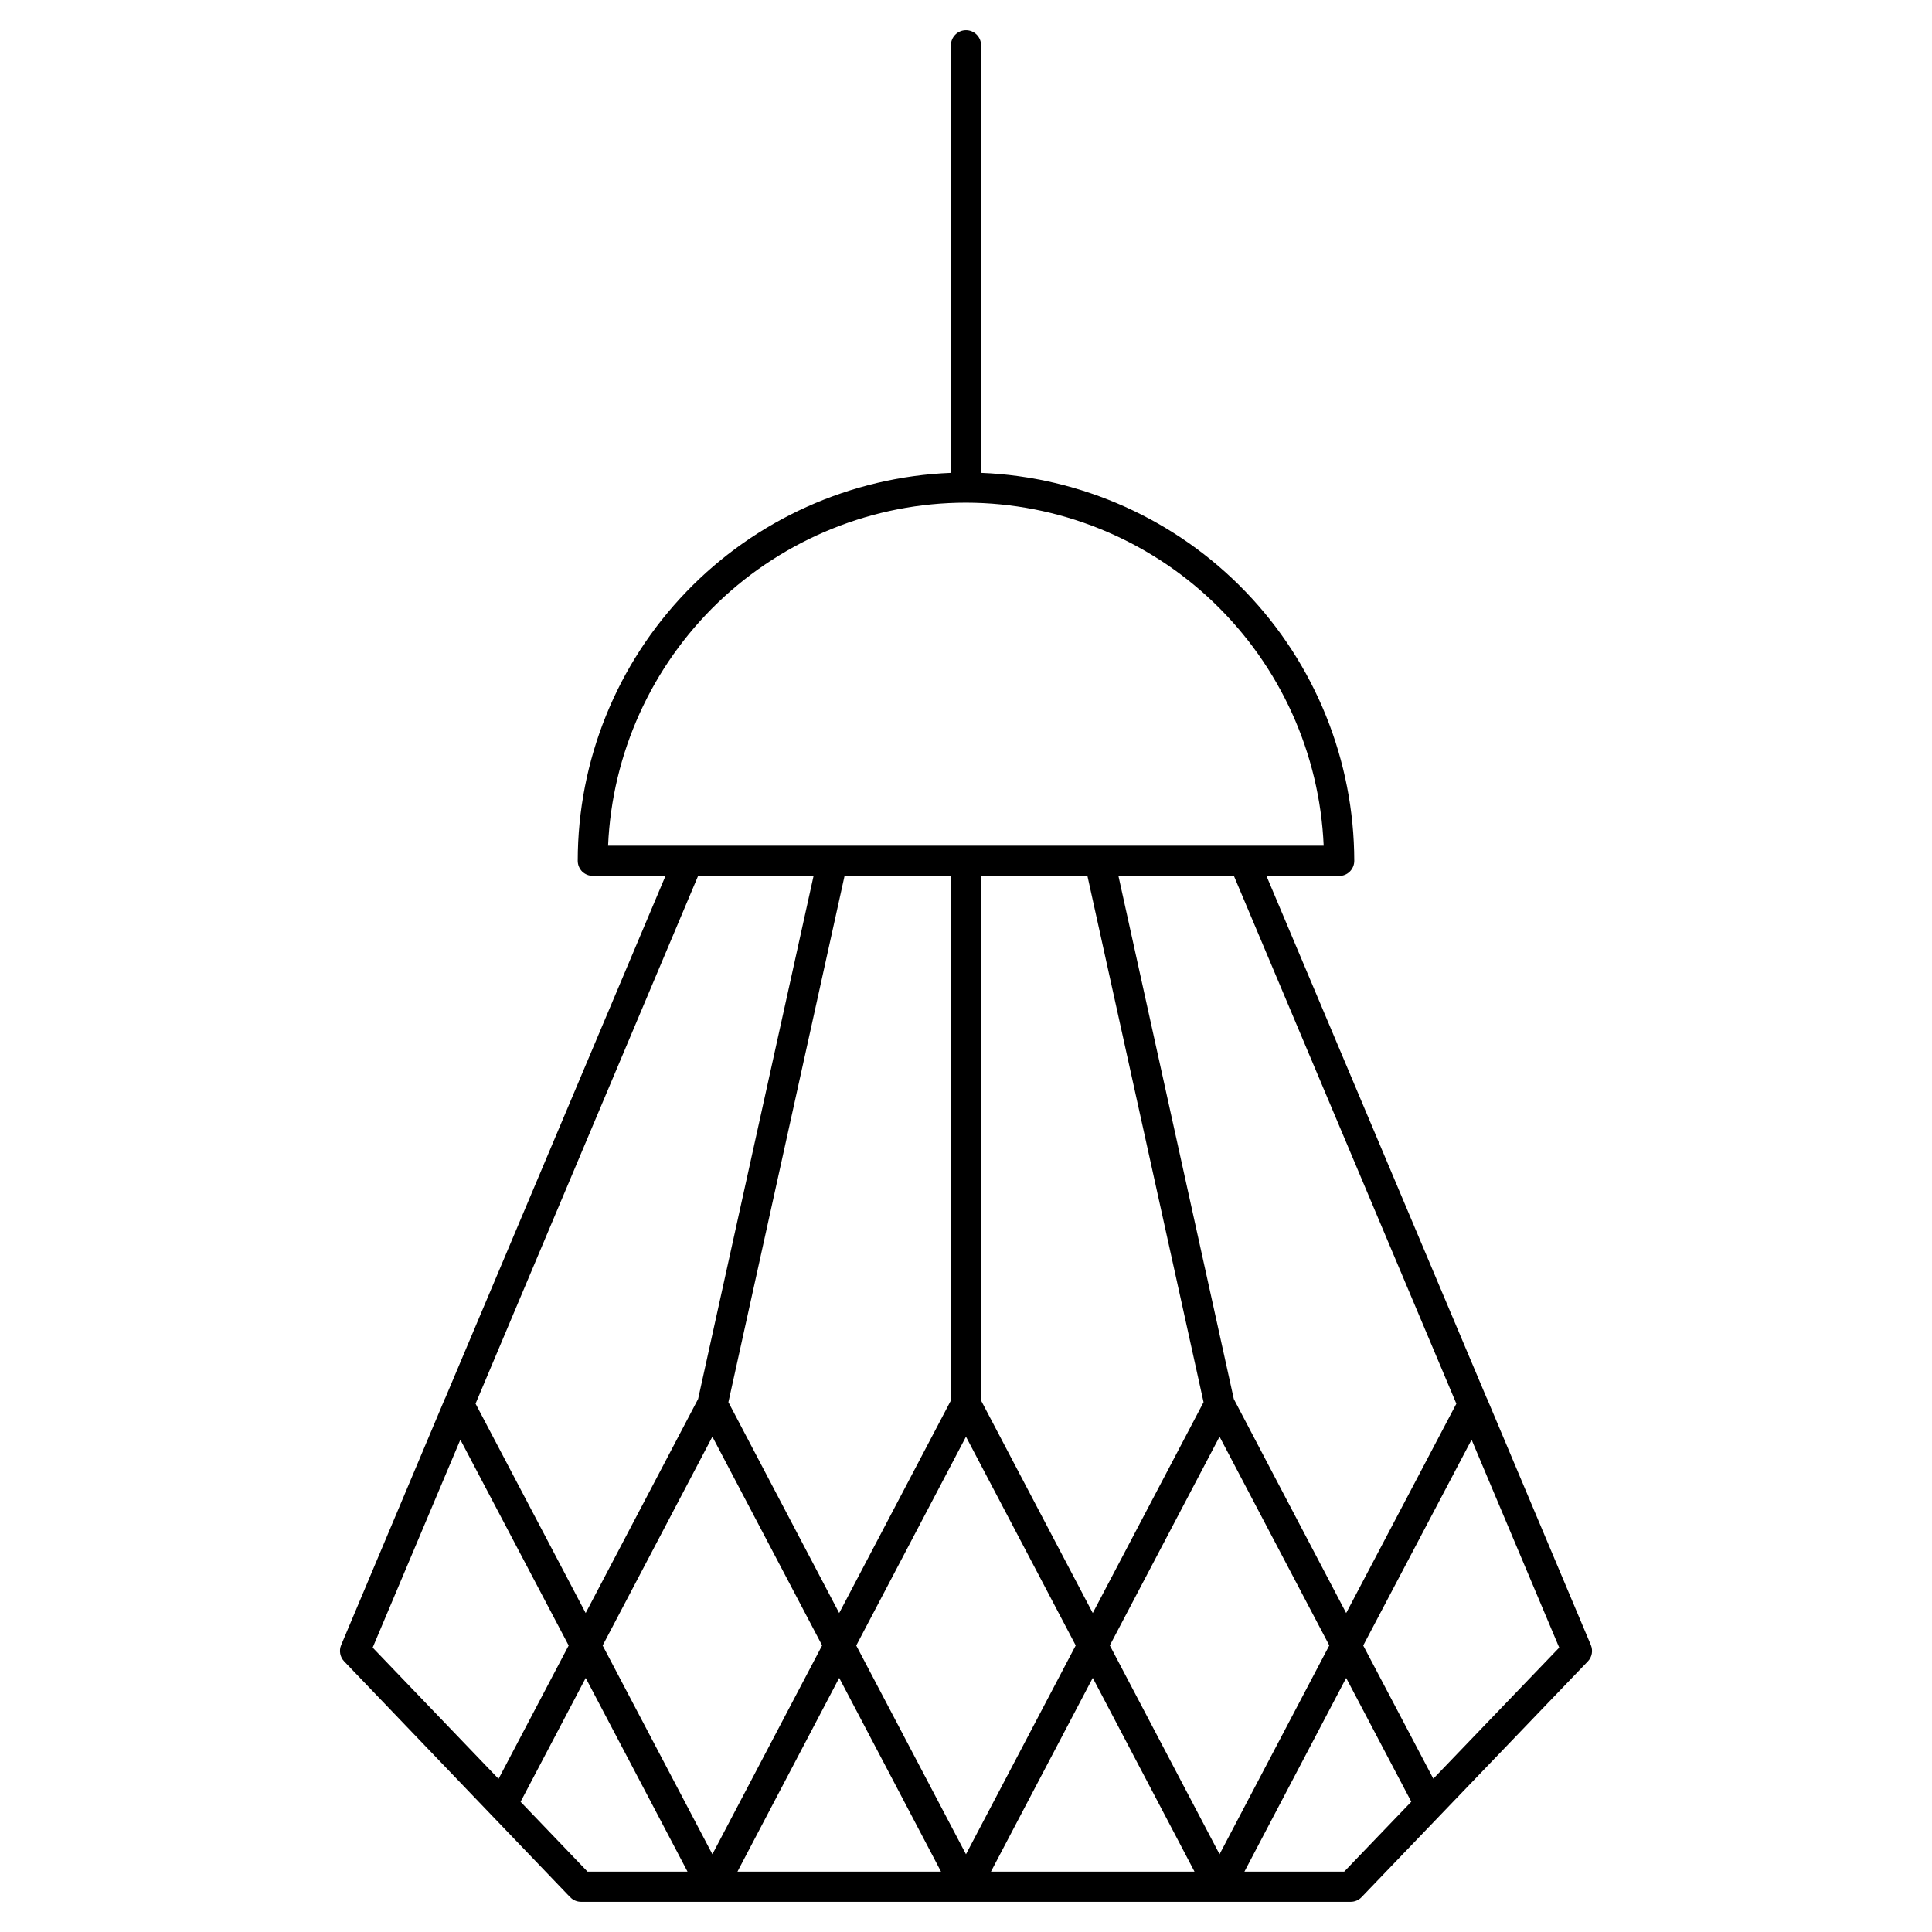
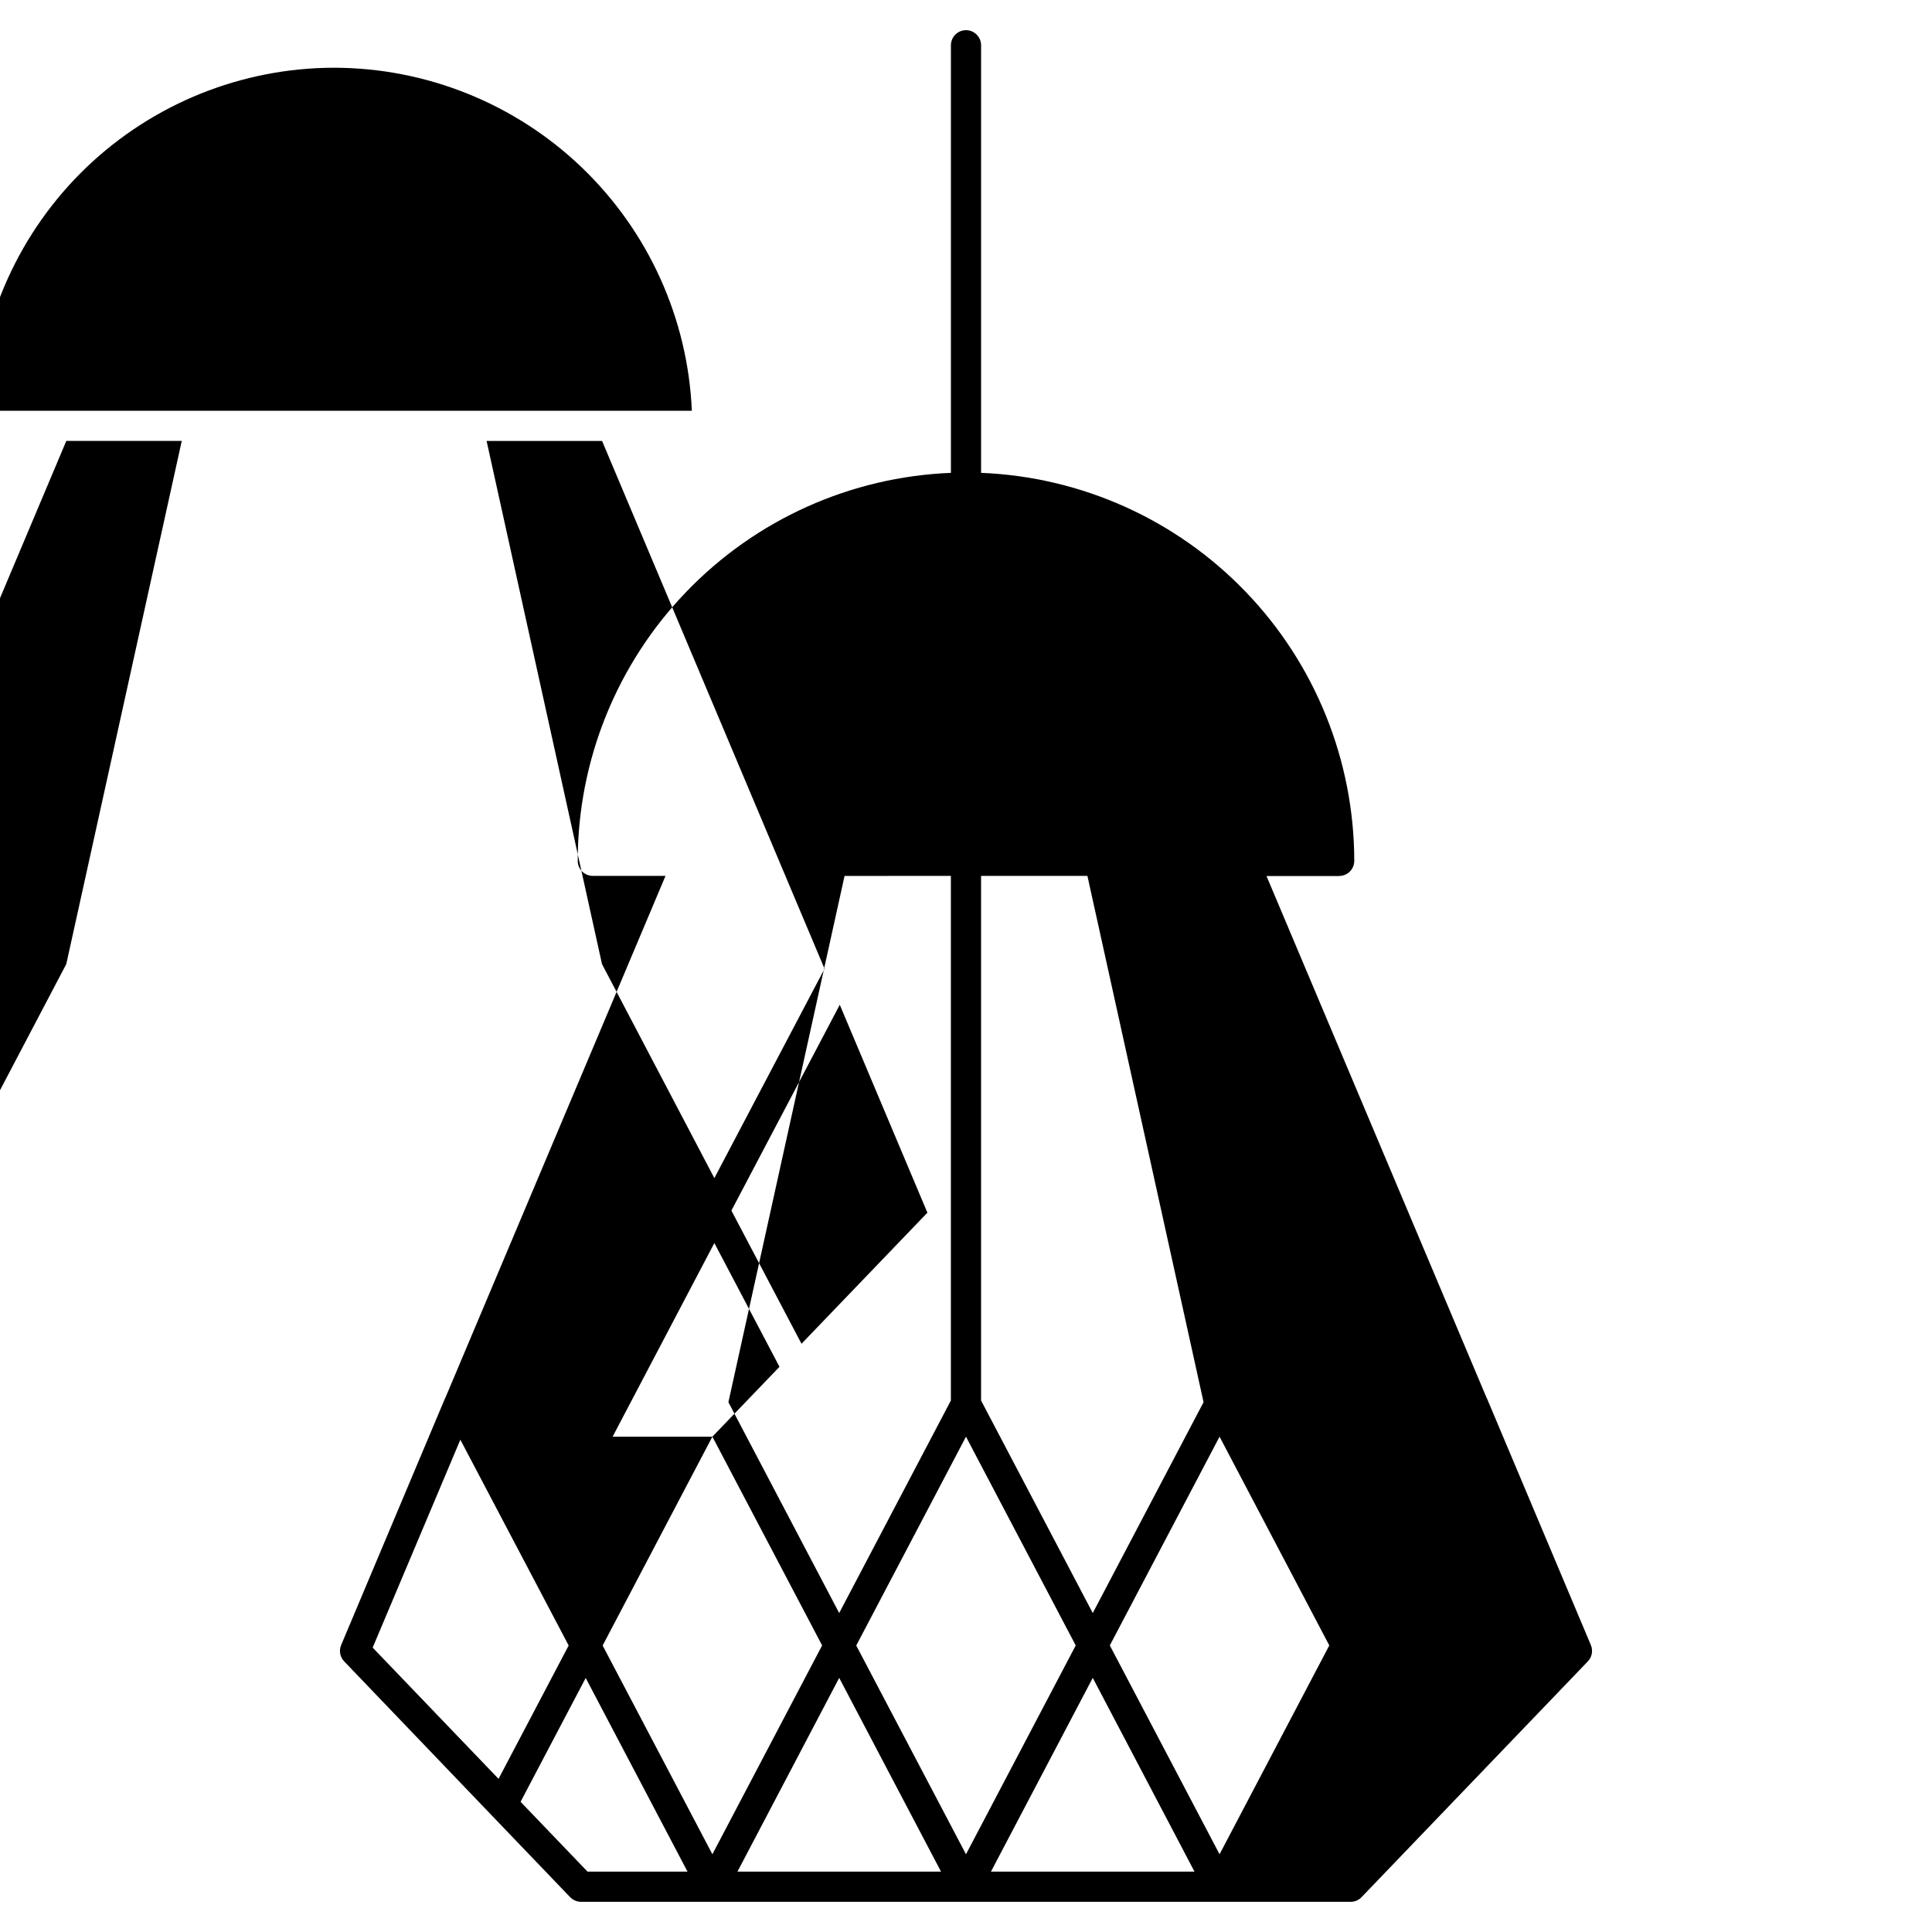
<svg xmlns="http://www.w3.org/2000/svg" width="100pt" height="100pt" version="1.1" viewBox="0 0 100 100">
-   <path d="m25.43 93.941 4.078 4.254h0.004c0.145 0.156 0.352 0.242 0.566 0.242h39.832c0.215 0 0.418-0.086 0.566-0.242l11.711-12.203c0.215-0.223 0.277-0.555 0.156-0.844l-5.375-12.758c0-0.008-0.008-0.012-0.012-0.016l-11.402-27.031h3.758l0.004-0.004c0.207 0 0.406-0.082 0.551-0.227 0.148-0.148 0.23-0.348 0.23-0.555-0.008-5.191-2.019-10.184-5.621-13.926-3.598-3.742-8.508-5.949-13.695-6.156v-22.133c0-0.43-0.352-0.781-0.781-0.781s-0.781 0.352-0.781 0.781v22.133c-5.188 0.207-10.098 2.414-13.695 6.156-3.602 3.742-5.617 8.73-5.621 13.922 0 0.207 0.082 0.406 0.227 0.555 0.148 0.145 0.348 0.227 0.555 0.227h3.762l-11.402 27.031c0 0.008-0.008 0.012-0.012 0.016l-5.375 12.766c-0.121 0.289-0.059 0.621 0.156 0.844zm-1.602-19.422 5.606 10.652-3.629 6.902-6.516-6.793zm3.117 18.742 3.371-6.41 5.269 10.023h-5.176zm16.492-6.414 5.269 10.027h-10.535zm6.562-12.484 5.68 10.805-5.68 10.809-5.68-10.805zm6.562 12.484 5.266 10.027h-10.535zm0.883-1.68 5.68-10.805 5.68 10.805-5.68 10.809zm-0.883-1.676-5.781-11v-27.156h5.504l6.012 27.242zm-7.344-38.156v27.156l-5.781 11-5.734-10.914 6.012-27.238zm-12.344 29.027 5.68 10.805-5.68 10.809-5.68-10.805zm32.703 22.512h-5.164l5.266-10.023 3.371 6.406zm11.129-11.594-6.516 6.785-3.629-6.894 5.609-10.652zm-5.324-12.625-5.703 10.836-5.816-11.078-5.973-27.078h5.977zm-25.383-46.637c4.777 0.008 9.371 1.855 12.82 5.164 3.449 3.309 5.488 7.816 5.695 12.59h-37.039c0.207-4.773 2.25-9.285 5.699-12.594 3.453-3.305 8.043-5.156 12.824-5.16zm-7.887 19.316-5.977 27.078-5.82 11.078-5.699-10.836 11.52-27.32z" />
+   <path d="m25.43 93.941 4.078 4.254h0.004c0.145 0.156 0.352 0.242 0.566 0.242h39.832c0.215 0 0.418-0.086 0.566-0.242l11.711-12.203c0.215-0.223 0.277-0.555 0.156-0.844l-5.375-12.758c0-0.008-0.008-0.012-0.012-0.016l-11.402-27.031h3.758l0.004-0.004c0.207 0 0.406-0.082 0.551-0.227 0.148-0.148 0.23-0.348 0.23-0.555-0.008-5.191-2.019-10.184-5.621-13.926-3.598-3.742-8.508-5.949-13.695-6.156v-22.133c0-0.43-0.352-0.781-0.781-0.781s-0.781 0.352-0.781 0.781v22.133c-5.188 0.207-10.098 2.414-13.695 6.156-3.602 3.742-5.617 8.73-5.621 13.922 0 0.207 0.082 0.406 0.227 0.555 0.148 0.145 0.348 0.227 0.555 0.227h3.762l-11.402 27.031c0 0.008-0.008 0.012-0.012 0.016l-5.375 12.766c-0.121 0.289-0.059 0.621 0.156 0.844zm-1.602-19.422 5.606 10.652-3.629 6.902-6.516-6.793zm3.117 18.742 3.371-6.41 5.269 10.023h-5.176zm16.492-6.414 5.269 10.027h-10.535zm6.562-12.484 5.68 10.805-5.68 10.809-5.68-10.805zm6.562 12.484 5.266 10.027h-10.535zm0.883-1.68 5.68-10.805 5.68 10.805-5.68 10.809zm-0.883-1.676-5.781-11v-27.156h5.504l6.012 27.242zm-7.344-38.156v27.156l-5.781 11-5.734-10.914 6.012-27.238zm-12.344 29.027 5.68 10.805-5.68 10.809-5.68-10.805zh-5.164l5.266-10.023 3.371 6.406zm11.129-11.594-6.516 6.785-3.629-6.894 5.609-10.652zm-5.324-12.625-5.703 10.836-5.816-11.078-5.973-27.078h5.977zm-25.383-46.637c4.777 0.008 9.371 1.855 12.82 5.164 3.449 3.309 5.488 7.816 5.695 12.59h-37.039c0.207-4.773 2.25-9.285 5.699-12.594 3.453-3.305 8.043-5.156 12.824-5.16zm-7.887 19.316-5.977 27.078-5.82 11.078-5.699-10.836 11.52-27.32z" />
</svg>